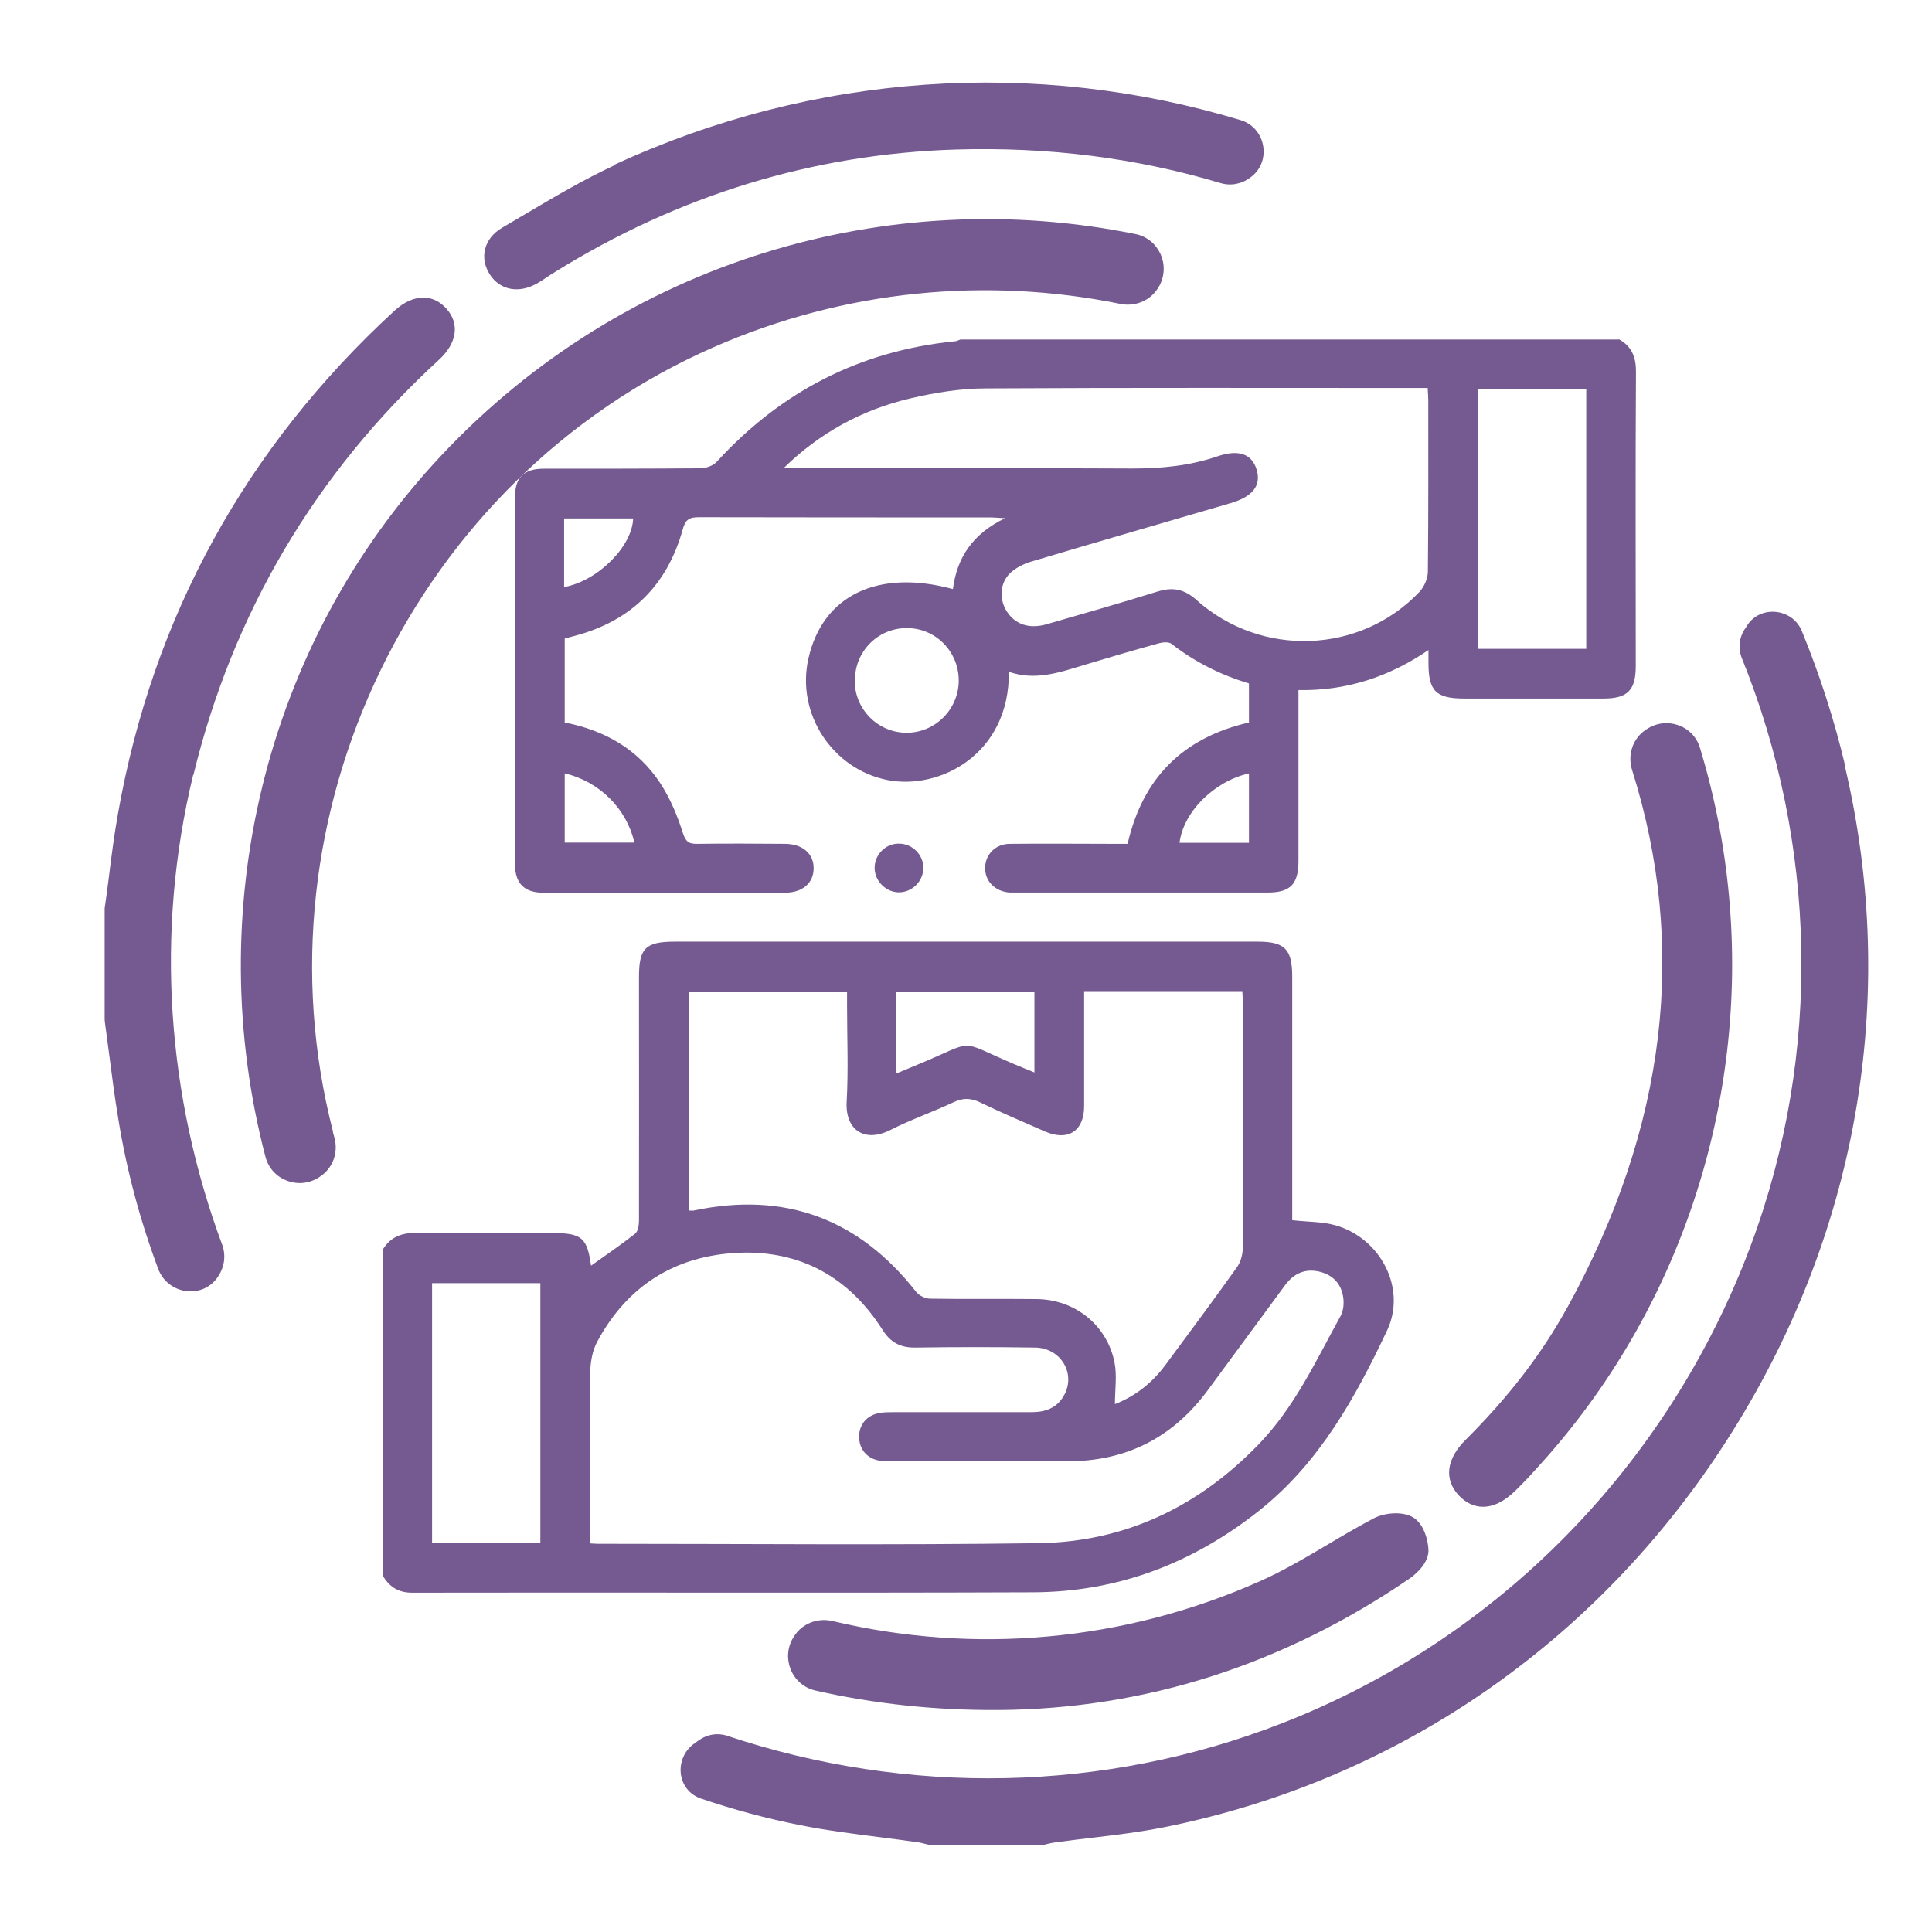
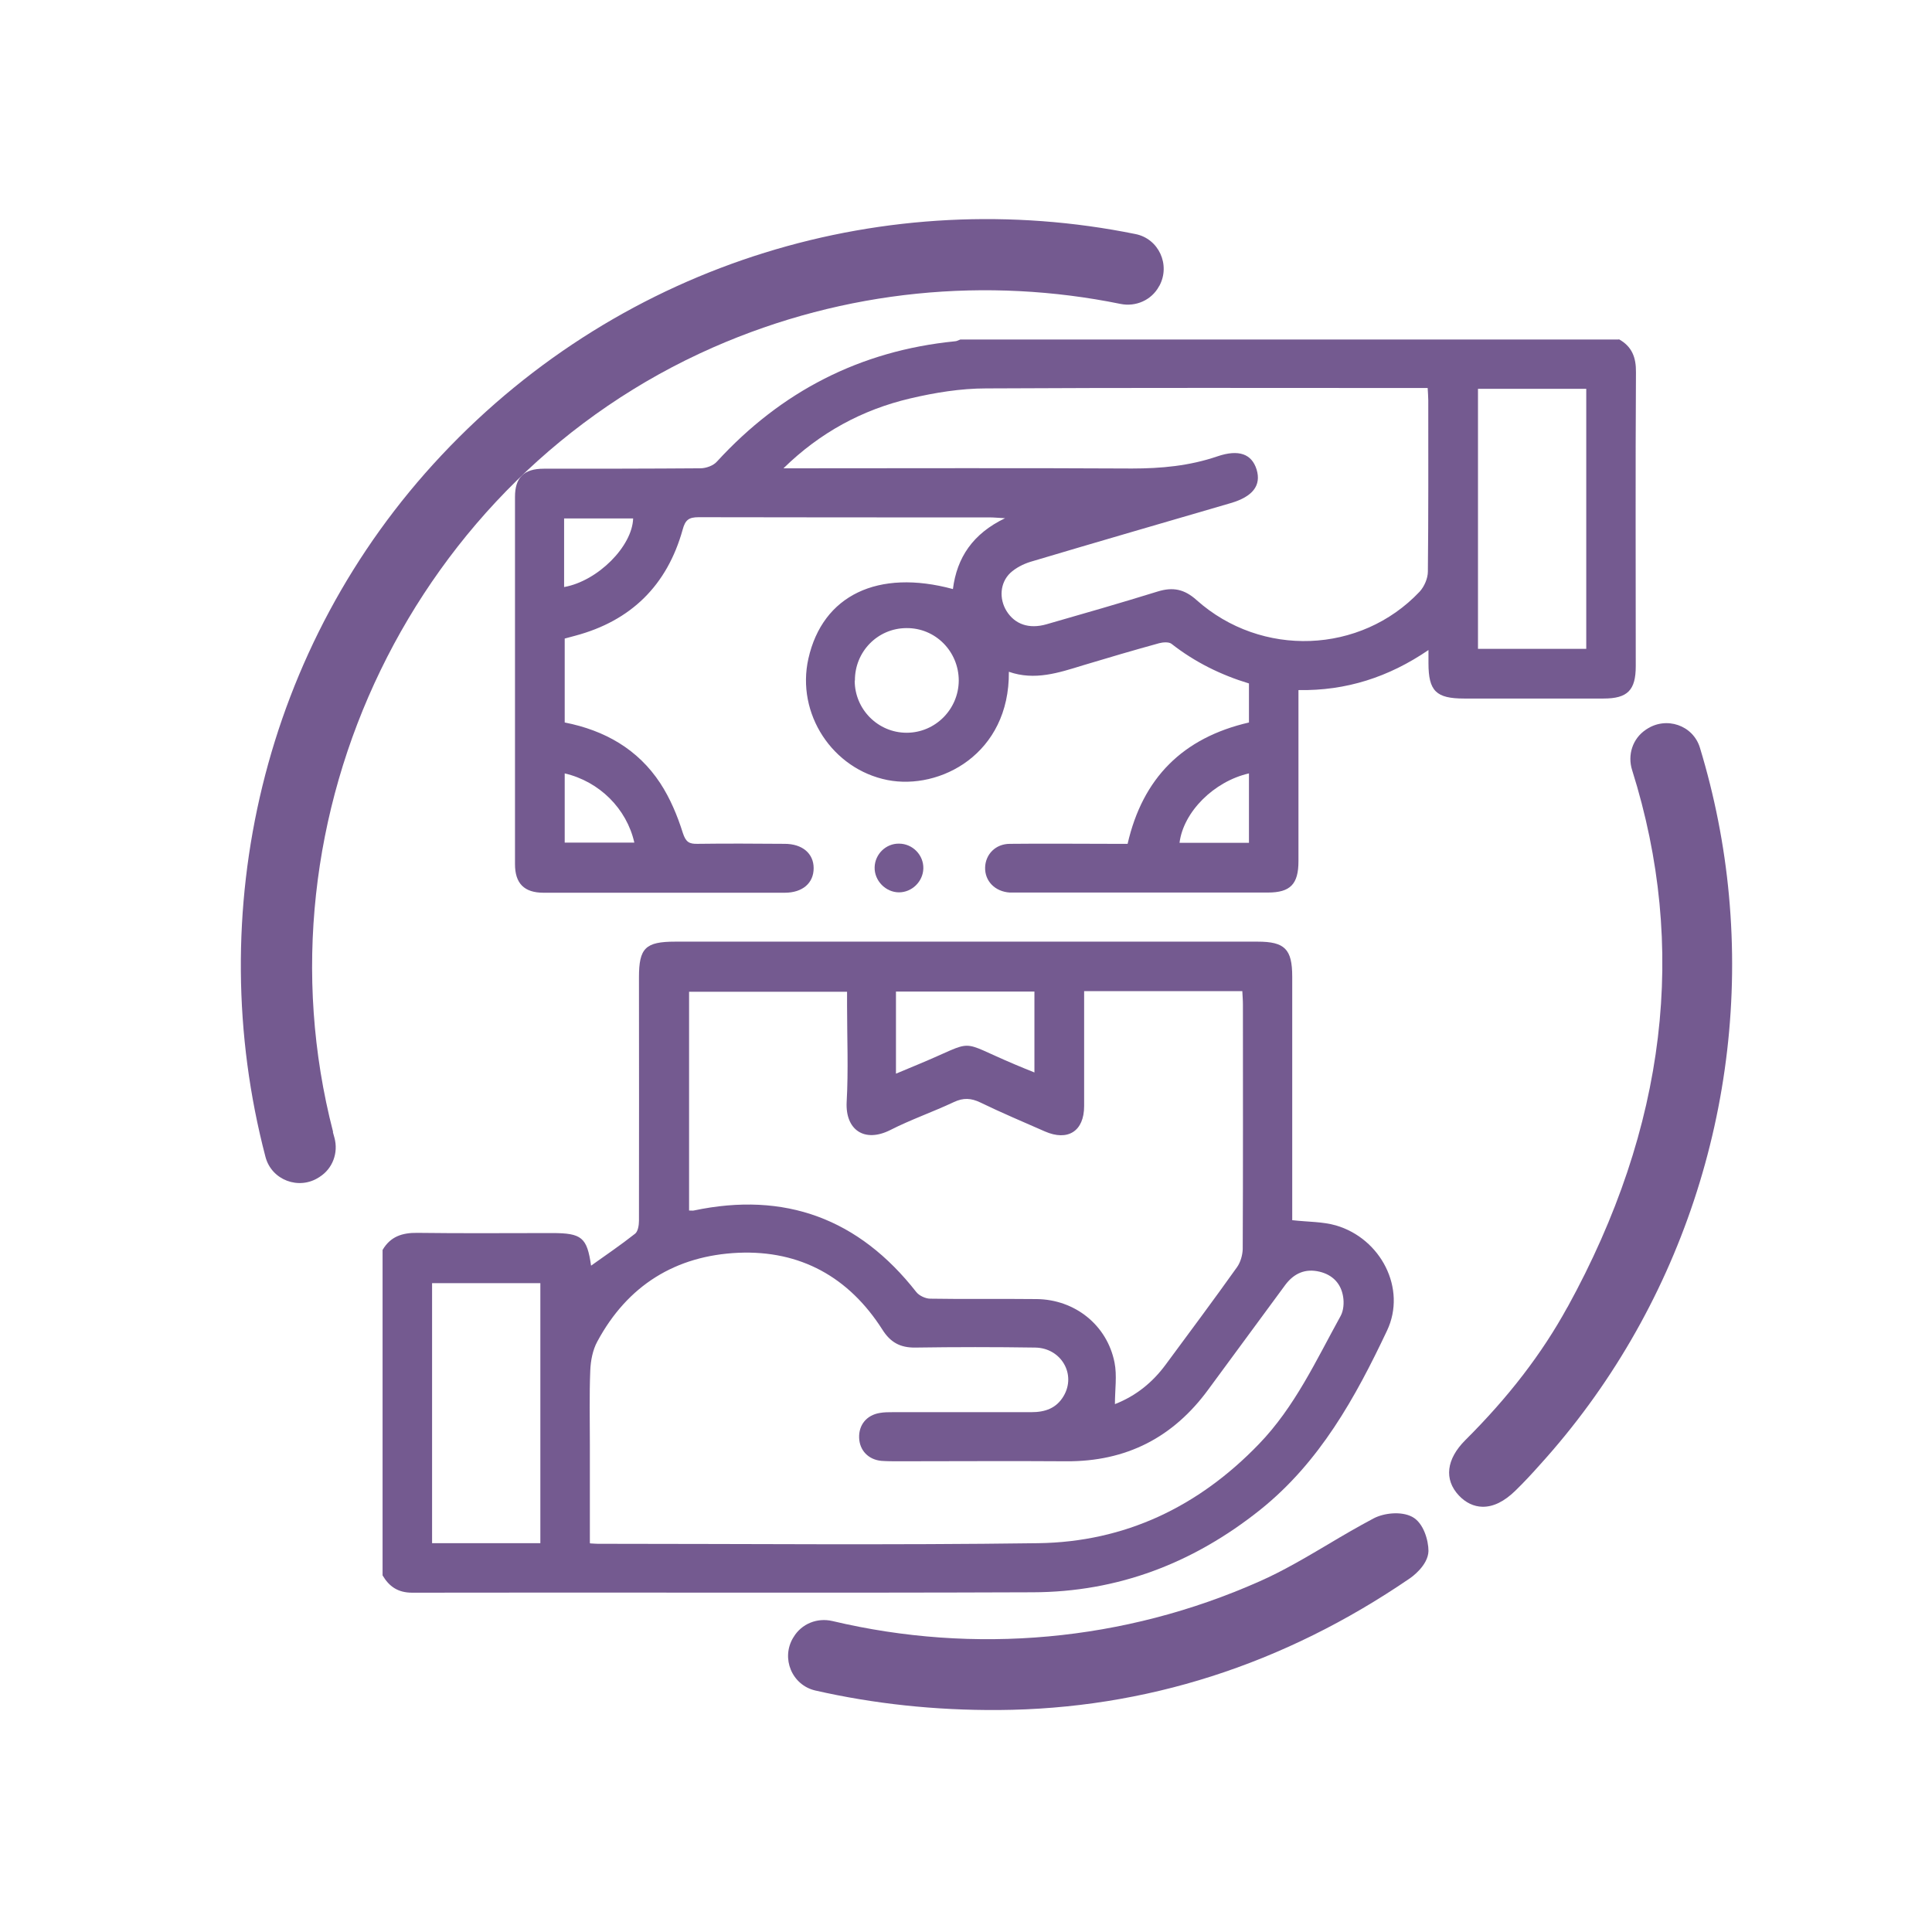
<svg xmlns="http://www.w3.org/2000/svg" id="Layer_1" data-name="Layer 1" viewBox="0 0 96 96">
  <defs>
    <style> .cls-1 { fill: #745a90; } </style>
  </defs>
  <g>
    <path class="cls-1" d="M80.43,16.85c.66,.36,.87,.91,.86,1.65-.03,4.87-.01,9.73-.01,14.6,0,1.2-.41,1.61-1.6,1.61-2.31,0-4.62,0-6.93,0-1.39,0-1.77-.37-1.77-1.76,0-.18,0-.36,0-.65-1.98,1.35-4.09,2.03-6.46,1.99v.71c0,2.6,0,5.19,0,7.79,0,1.14-.4,1.56-1.52,1.56-4.18,0-8.35,0-12.53,0-.1,0-.2,0-.3,0-.73-.05-1.24-.57-1.22-1.25,.02-.65,.52-1.17,1.23-1.17,1.72-.02,3.45,0,5.17,0,.22,0,.44,0,.68,0,.75-3.27,2.74-5.27,6.03-6.03v-1.94c-1.39-.42-2.69-1.06-3.85-1.97-.13-.1-.42-.08-.61-.03-1.27,.35-2.53,.72-3.79,1.1-1.2,.37-2.4,.77-3.68,.32,.04,4.09-3.43,5.89-6.03,5.38-2.73-.54-4.55-3.29-3.93-6.04,.71-3.14,3.45-4.46,7.18-3.45,.2-1.57,.99-2.75,2.59-3.52-.37-.02-.56-.04-.75-.04-4.82,0-9.65,0-14.47-.01-.49,0-.67,.13-.8,.62-.77,2.76-2.56,4.53-5.34,5.27-.17,.05-.35,.09-.52,.14v4.17c1.99,.39,3.64,1.33,4.75,3.02,.49,.75,.85,1.61,1.12,2.47,.15,.46,.32,.55,.74,.54,1.44-.02,2.88-.01,4.32,0,.88,0,1.44,.48,1.44,1.21,0,.74-.55,1.22-1.44,1.22-3.99,0-7.99,0-11.98,0-.96,0-1.42-.46-1.42-1.42,0-6.08,0-12.16,0-18.25,0-.96,.44-1.4,1.43-1.4,2.59,0,5.19,0,7.78-.02,.28,0,.65-.13,.83-.34,3.19-3.48,7.11-5.5,11.81-5.97,.1,0,.19-.06,.28-.09,10.91,0,21.81,0,32.72,0Zm-41.49,6.42c.22,0,.43,0,.65,0,5.55,0,11.1-.02,16.66,.01,1.45,0,2.85-.13,4.23-.6,1.08-.37,1.72-.12,1.96,.65,.24,.79-.19,1.35-1.29,1.67-3.32,.97-6.64,1.93-9.96,2.92-.35,.11-.72,.3-.99,.55-.52,.5-.56,1.29-.18,1.9,.41,.65,1.11,.9,1.98,.65,1.85-.53,3.69-1.06,5.53-1.63,.75-.23,1.32-.12,1.93,.43,3.22,2.87,8.15,2.68,11.08-.42,.23-.25,.41-.66,.41-1,.03-2.84,.02-5.67,.02-8.51,0-.19-.02-.39-.03-.61-.2,0-.34,0-.48,0-7.15,0-14.31-.02-21.46,.02-1.26,0-2.55,.21-3.78,.5-2.38,.56-4.48,1.7-6.28,3.46Zm34.5,8.97h5.38v-12.92h-5.38v12.92Zm-30.97,1.58c0,1.43,1.16,2.59,2.58,2.59,1.42,0,2.58-1.16,2.59-2.59,0-1.45-1.16-2.63-2.61-2.61-1.42,.01-2.56,1.17-2.55,2.61Zm-14.41,4.61v3.44h3.46c-.38-1.69-1.74-3.04-3.46-3.44Zm34,0c-1.75,.4-3.26,1.92-3.45,3.45h3.45v-3.45ZM28.03,29.17c1.68-.3,3.39-2.03,3.43-3.41h-3.43v3.41Z" />
    <path class="cls-1" d="M19.01,62.11c.39-.67,.98-.86,1.73-.85,2.23,.03,4.46,.01,6.69,.01,1.48,0,1.74,.22,1.94,1.62,.73-.52,1.48-1.03,2.19-1.59,.14-.11,.19-.42,.19-.64,.01-4.03,0-8.07,0-12.1,0-1.45,.32-1.77,1.8-1.77,9.65,0,19.29,0,28.94,0,1.35,0,1.72,.37,1.72,1.74,0,3.83,0,7.66,0,11.49,0,.24,0,.47,0,.61,.79,.09,1.51,.07,2.17,.26,2.23,.65,3.53,3.14,2.54,5.23-1.57,3.32-3.34,6.53-6.3,8.9-3.32,2.65-7.07,4.09-11.31,4.1-10.28,.04-20.55,0-30.83,.02-.7,0-1.14-.3-1.47-.86v-16.18Zm34.86-12.86c0,.28,0,.5,0,.72,0,1.66,0,3.32,0,4.99,0,1.25-.81,1.76-1.95,1.26-1.07-.47-2.16-.93-3.21-1.44-.46-.22-.84-.24-1.31-.02-1.04,.49-2.14,.87-3.16,1.39-1.29,.65-2.24-.01-2.17-1.39,.09-1.6,.02-3.2,.02-4.8v-.68h-7.85v10.87c.11,0,.18,.01,.23,0,4.54-.96,8.21,.41,11.06,4.05,.14,.18,.46,.33,.69,.33,1.76,.03,3.53,0,5.29,.02,1.9,.02,3.5,1.29,3.87,3.15,.13,.65,.02,1.35,.02,2.07,1.05-.41,1.87-1.08,2.52-1.96,1.19-1.61,2.39-3.22,3.55-4.85,.17-.24,.27-.59,.28-.89,.02-4.05,.01-8.11,.01-12.16,0-.22-.02-.43-.03-.66h-7.87Zm-24.55,27.44c.19,.01,.29,.02,.38,.02,7.3,0,14.59,.07,21.89-.03,4.31-.06,7.96-1.81,10.96-4.92,1.79-1.85,2.85-4.17,4.07-6.38,.14-.26,.17-.64,.12-.94-.1-.65-.51-1.09-1.17-1.25-.71-.17-1.27,.08-1.7,.65-1.27,1.73-2.55,3.46-3.82,5.19-1.75,2.4-4.09,3.6-7.07,3.58-2.78-.02-5.55,0-8.33,0-.28,0-.57,0-.85-.02-.65-.06-1.09-.52-1.11-1.15-.02-.64,.37-1.12,1.02-1.23,.22-.04,.44-.04,.67-.04,2.29,0,4.58,0,6.87,0,.68,0,1.24-.19,1.6-.8,.64-1.08-.12-2.39-1.41-2.41-1.99-.03-3.97-.03-5.96,0-.75,.01-1.24-.26-1.64-.9-1.66-2.6-4.07-3.94-7.15-3.81-3.12,.14-5.51,1.62-7.01,4.41-.23,.42-.33,.95-.35,1.44-.05,1.23-.02,2.47-.02,3.71,0,1.6,0,3.2,0,4.85Zm-2.47-12.93h-5.38v12.92h5.38v-12.92Zm24.56-14.49h-6.89c0,.7,0,1.36,0,2.03s0,1.31,0,2.05c.45-.19,.8-.33,1.15-.48,2.93-1.22,1.83-1.21,4.78,.03,.3,.13,.61,.25,.95,.39v-4.02Z" />
    <path class="cls-1" d="M44.67,44.34c-.66,0-1.23-.58-1.21-1.25,.02-.65,.56-1.18,1.21-1.17,.68,0,1.23,.57,1.21,1.24-.02,.65-.57,1.18-1.21,1.18Z" />
  </g>
-   <path class="cls-1" d="M30.54,8.21c-1.54,.71-3.02,1.59-4.46,2.44l-1.12,.66c-.46,.27-.75,.64-.86,1.08-.1,.42-.01,.86,.24,1.25,.51,.79,1.46,.96,2.37,.43,.18-.11,.36-.22,.53-.34,.11-.07,.22-.15,.33-.21,6.14-3.82,12.84-5.87,19.91-6.09,4.62-.14,9.01,.42,13.18,1.67,.51,.15,1.06,.04,1.48-.29,.01,0,.02-.02,.03-.02,1.03-.79,.72-2.44-.52-2.82-10.19-3.08-21.21-2.36-31.13,2.22Z" />
-   <path class="cls-1" d="M91.7,38.11c-.55-2.33-1.28-4.59-2.17-6.76-.47-1.14-2.08-1.3-2.73-.25-.03,.06-.07,.11-.11,.17-.28,.43-.33,.96-.14,1.43,3.7,9.15,4.03,19.58,.44,29.2-4.07,10.9-12.56,19.55-23.29,23.73-8.84,3.45-18.61,3.61-27.57,.62-.48-.16-.99-.07-1.4,.22-.07,.05-.14,.1-.21,.15-1.05,.73-.9,2.34,.31,2.75,1.59,.54,3.22,.98,4.87,1.31,1.33,.27,2.7,.44,4.02,.61,.65,.08,1.3,.17,1.94,.26,.12,.02,.23,.05,.34,.08l.28,.06h5.5s.24-.06,.24-.06c.16-.04,.31-.07,.47-.09,.59-.08,1.17-.15,1.76-.22,1.19-.14,2.42-.29,3.62-.53,11.54-2.32,21.47-9.15,27.94-19.23,6.48-10.09,8.57-21.97,5.87-33.45Z" />
-   <path class="cls-1" d="M9.61,38.51c1.96-8.05,6.06-15,12.21-20.64,.88-.81,1.03-1.77,.38-2.51-.3-.35-.68-.55-1.09-.57-.52-.02-1.02,.2-1.52,.66-7.38,6.79-12,15.2-13.73,24.99-.19,1.07-.33,2.16-.46,3.22-.06,.49-.13,.99-.2,1.48v.03s0,5.39,0,5.39c0,.07,0,.15,.01,.22,.06,.48,.13,.96,.19,1.43,.15,1.14,.29,2.27,.48,3.4,.41,2.54,1.08,5.03,1.98,7.44,.48,1.28,2.21,1.53,2.97,.39,0-.01,.02-.02,.02-.04,.31-.46,.38-1.03,.19-1.55-2.72-7.33-3.36-15.45-1.44-23.35Z" />
  <path class="cls-1" d="M16.55,56.24c-4.06-15.71,4.06-32.46,18.89-38.98,6.58-2.89,13.64-3.5,20.23-2.16,.77,.16,1.55-.19,1.92-.87,0-.01,.01-.02,.02-.03,.56-1.04-.03-2.34-1.19-2.57-12.26-2.49-25.38,1.3-34.48,10.99-8.9,9.47-11.92,22.75-8.75,34.86,.3,1.16,1.66,1.67,2.66,1.02,.01,0,.02-.01,.03-.02,.65-.41,.94-1.2,.74-1.94-.03-.1-.05-.19-.08-.29Z" />
  <path class="cls-1" d="M77.88,64.96c-1.26,2.3-2.92,4.46-5.07,6.6-.94,.94-1.07,1.95-.32,2.75,.34,.36,.74,.55,1.17,.56,.54,.01,1.09-.26,1.65-.81,.42-.41,.82-.84,1.21-1.28,6.92-7.63,10.35-17.94,9.39-28.29-.23-2.5-.72-4.96-1.44-7.33-.34-1.13-1.68-1.58-2.66-.92-.01,0-.02,.01-.03,.02-.66,.44-.92,1.26-.68,2.01,2.77,8.79,1.71,17.73-3.21,26.68Z" />
  <path class="cls-1" d="M70.05,78.43c.09-.06,.91-.64,.93-1.36,0-.52-.24-1.4-.81-1.7-.55-.29-1.41-.19-1.92,.08-.77,.41-1.53,.85-2.28,1.3-1.1,.65-2.23,1.32-3.39,1.83-6.73,2.99-14.16,3.64-21.21,1.97-.76-.18-1.54,.13-1.94,.8,0,.01-.01,.02-.02,.03-.61,1.02-.06,2.35,1.1,2.62,2.9,.66,5.94,.99,9.11,.97,7.29-.05,14.16-2.25,20.43-6.54Z" />
</svg>